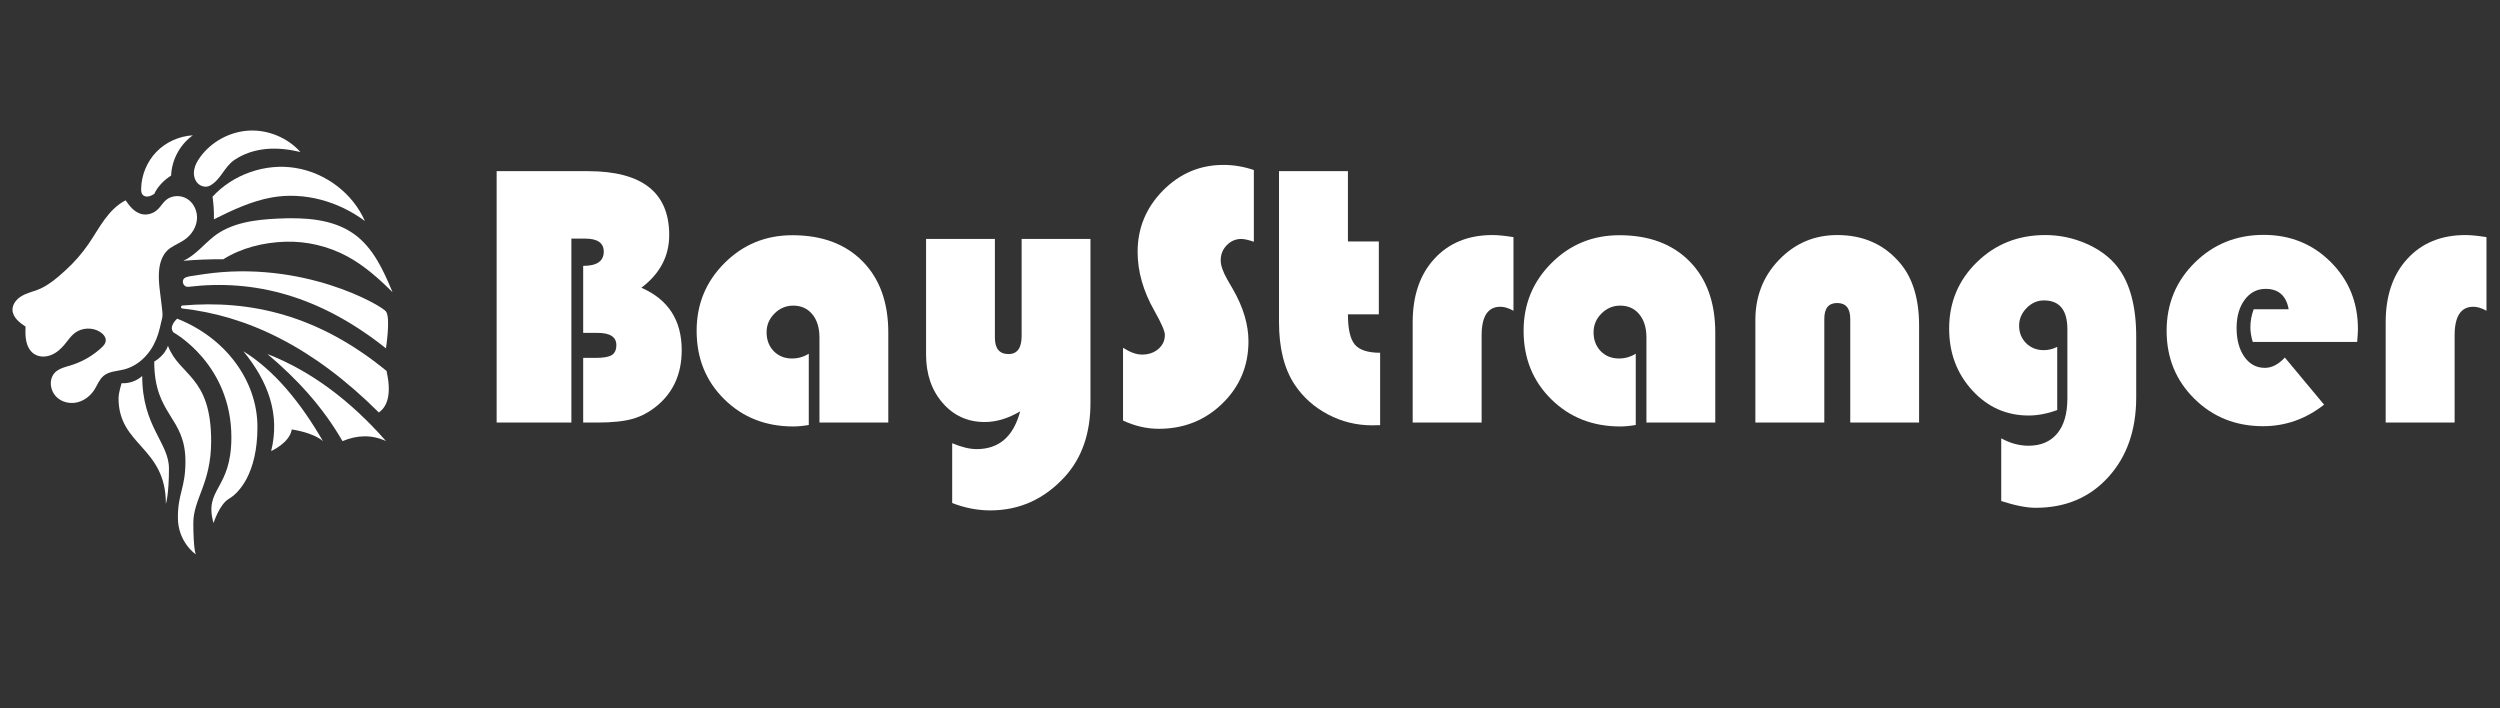
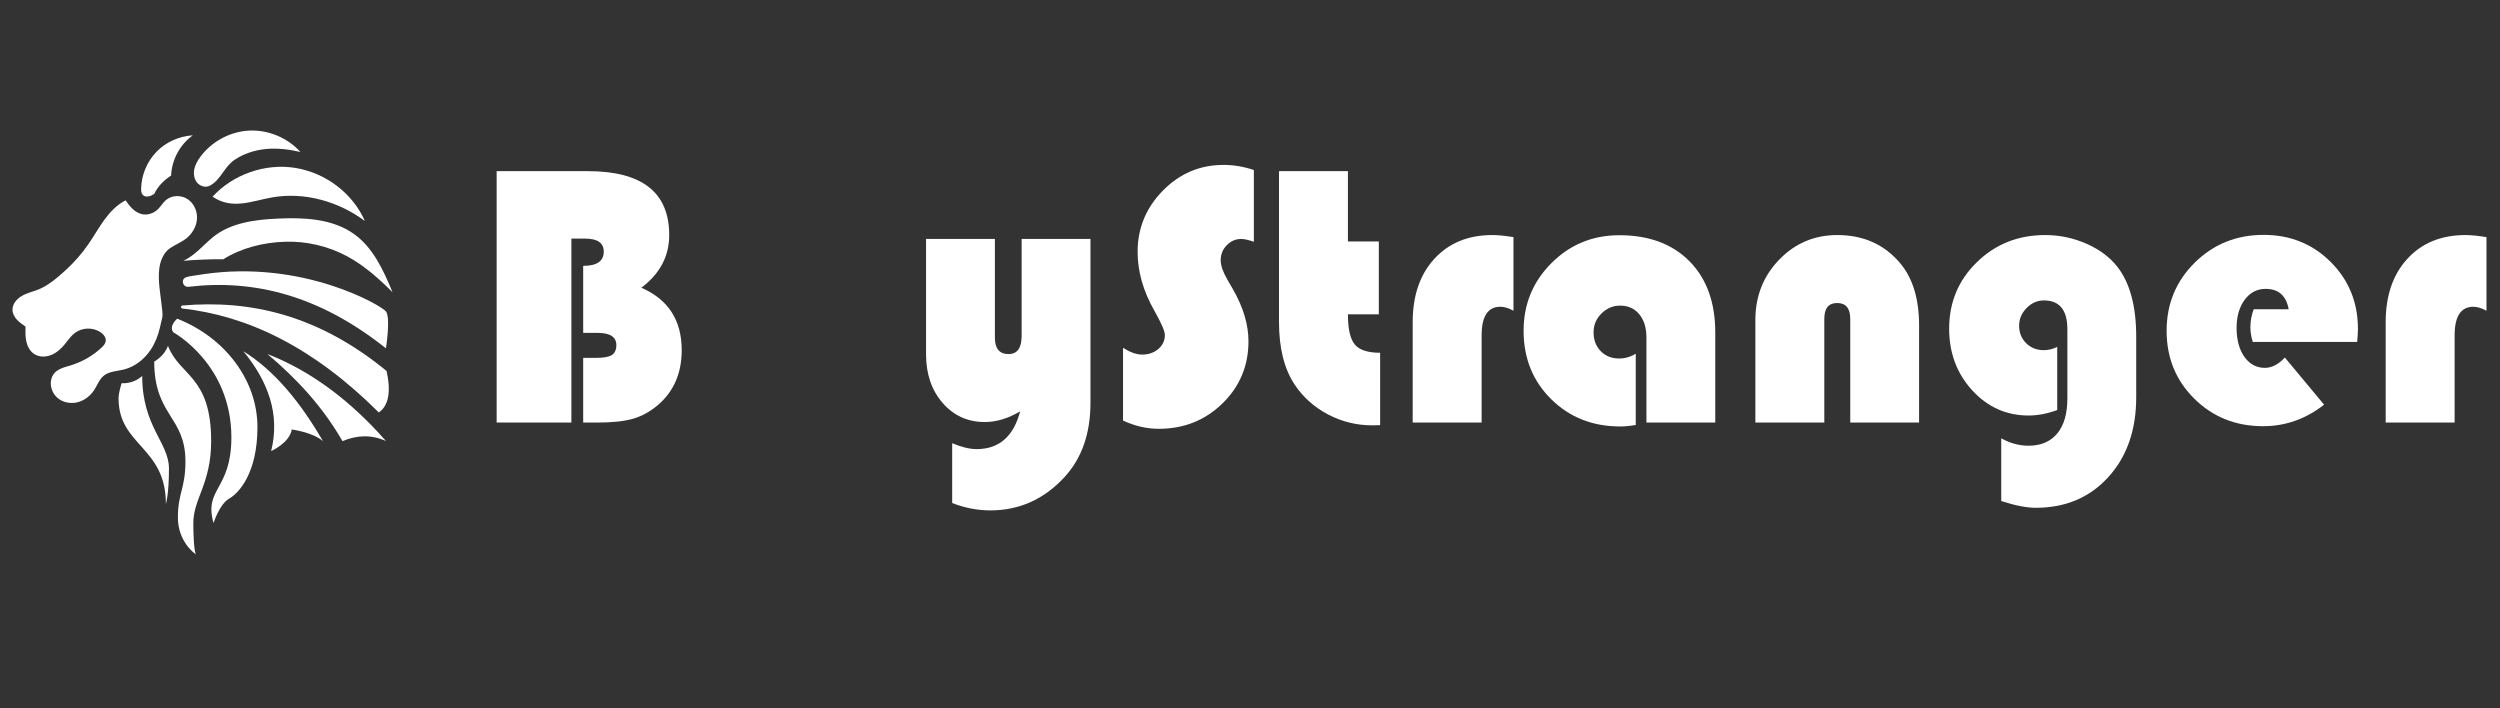
<svg xmlns="http://www.w3.org/2000/svg" width="600" zoomAndPan="magnify" viewBox="0 0 450 127.5" height="170" preserveAspectRatio="xMidYMid meet" version="1.2">
  <rect x="0" y="0" width="450" height="127.5" fill="#333333" stroke="none" />
  <defs />
  <g id="edf497504a">
    <g style="fill:#ffffff;fill-opacity:1;">
      <g transform="translate(84.849, 76.059)">
        <path style="stroke:none" d="M 4.547 -45.25 L 20.984 -45.25 C 30.734 -45.25 35.609 -41.414 35.609 -33.75 C 35.609 -29.945 33.938 -26.785 30.594 -24.266 C 35.438 -22.16 37.859 -18.414 37.859 -13.031 C 37.859 -8.895 36.43 -5.602 33.578 -3.156 C 32.191 -1.977 30.703 -1.156 29.109 -0.688 C 27.516 -0.227 25.367 0 22.672 0 L 20.125 0 L 20.125 -11.641 L 22.406 -11.641 C 23.758 -11.641 24.711 -11.805 25.266 -12.141 C 25.816 -12.484 26.094 -13.086 26.094 -13.953 C 26.094 -15.41 24.961 -16.141 22.703 -16.141 L 20.125 -16.141 L 20.125 -28.203 C 22.594 -28.203 23.828 -29.055 23.828 -30.766 C 23.828 -32.328 22.711 -33.109 20.484 -33.109 L 18 -33.109 L 18 0 L 4.547 0 Z M 4.547 -45.25 " />
      </g>
    </g>
    <g style="fill:#ffffff;fill-opacity:1;">
      <g transform="translate(123.596, 76.059)">
-         <path style="stroke:none" d="M 21.984 -12.391 L 21.984 0.438 C 20.961 0.613 20.031 0.703 19.188 0.703 C 14.219 0.703 10.078 -0.93 6.766 -4.203 C 3.453 -7.473 1.797 -11.578 1.797 -16.516 C 1.797 -21.305 3.469 -25.367 6.812 -28.703 C 10.156 -32.047 14.227 -33.719 19.031 -33.719 C 24.375 -33.719 28.586 -32.148 31.672 -29.016 C 34.754 -25.891 36.297 -21.617 36.297 -16.203 L 36.297 0 L 23.906 0 L 23.906 -15.312 C 23.906 -17.062 23.477 -18.453 22.625 -19.484 C 21.77 -20.523 20.625 -21.047 19.188 -21.047 C 17.883 -21.047 16.758 -20.57 15.812 -19.625 C 14.863 -18.676 14.391 -17.551 14.391 -16.25 C 14.391 -14.875 14.816 -13.742 15.672 -12.859 C 16.535 -11.973 17.633 -11.531 18.969 -11.531 C 20.051 -11.531 21.055 -11.816 21.984 -12.391 Z M 21.984 -12.391 " />
-       </g>
+         </g>
    </g>
    <g style="fill:#ffffff;fill-opacity:1;">
      <g transform="translate(163.503, 76.059)">
        <path style="stroke:none" d="M 7.891 14.484 L 7.891 3.719 C 9.566 4.426 11.035 4.781 12.297 4.781 C 16.316 4.781 18.926 2.516 20.125 -2.016 C 17.957 -0.734 15.832 -0.094 13.75 -0.094 C 10.688 -0.094 8.16 -1.238 6.172 -3.531 C 4.18 -5.82 3.188 -8.734 3.188 -12.266 L 3.188 -33.047 L 15.578 -33.047 L 15.578 -15.281 C 15.578 -13.312 16.395 -12.328 18.031 -12.328 C 19.602 -12.328 20.391 -13.41 20.391 -15.578 L 20.391 -33.047 L 32.781 -33.047 L 32.781 -3.547 C 32.781 1.953 31.234 6.395 28.141 9.781 C 24.453 13.801 19.988 15.812 14.75 15.812 C 12.445 15.812 10.16 15.367 7.891 14.484 Z M 7.891 14.484 " />
      </g>
    </g>
    <g style="fill:#ffffff;fill-opacity:1;">
      <g transform="translate(199.896, 76.059)">
        <path style="stroke:none" d="M 25.797 -45.453 L 25.797 -32.547 C 24.816 -32.879 24.062 -33.047 23.531 -33.047 C 22.52 -33.047 21.648 -32.672 20.922 -31.922 C 20.191 -31.172 19.828 -30.266 19.828 -29.203 C 19.828 -28.297 20.223 -27.145 21.016 -25.75 L 22.047 -23.969 C 23.898 -20.738 24.828 -17.625 24.828 -14.625 C 24.828 -10.219 23.266 -6.488 20.141 -3.438 C 17.016 -0.395 13.195 1.125 8.688 1.125 C 6.52 1.125 4.375 0.629 2.25 -0.359 L 2.25 -13.453 C 3.531 -12.641 4.672 -12.234 5.672 -12.234 C 6.836 -12.234 7.812 -12.566 8.594 -13.234 C 9.383 -13.91 9.781 -14.758 9.781 -15.781 C 9.781 -16.445 9.148 -17.895 7.891 -20.125 C 5.879 -23.656 4.875 -27.191 4.875 -30.734 C 4.875 -34.992 6.391 -38.664 9.422 -41.75 C 12.461 -44.832 16.098 -46.375 20.328 -46.375 C 22.18 -46.375 24.004 -46.066 25.797 -45.453 Z M 25.797 -45.453 " />
      </g>
    </g>
    <g style="fill:#ffffff;fill-opacity:1;">
      <g transform="translate(227.97, 76.059)">
        <path style="stroke:none" d="M 14.656 -45.25 L 14.656 -32.594 L 20.219 -32.594 L 20.219 -19.484 L 14.656 -19.484 C 14.656 -16.859 15.066 -15.047 15.891 -14.047 C 16.723 -13.055 18.242 -12.562 20.453 -12.562 L 20.453 0.469 C 19.805 0.488 19.332 0.5 19.031 0.5 C 16.219 0.5 13.566 -0.148 11.078 -1.453 C 8.598 -2.766 6.609 -4.535 5.109 -6.766 C 3.203 -9.609 2.25 -13.383 2.25 -18.094 L 2.25 -45.25 Z M 14.656 -45.25 " />
      </g>
    </g>
    <g style="fill:#ffffff;fill-opacity:1;">
      <g transform="translate(250.675, 76.059)">
        <path style="stroke:none" d="M 21.75 -33.375 L 21.75 -20.125 C 20.883 -20.602 20.098 -20.844 19.391 -20.844 C 17.141 -20.844 16.016 -19.125 16.016 -15.688 L 16.016 0 L 3.609 0 L 3.609 -18.062 C 3.609 -22.844 4.91 -26.648 7.516 -29.484 C 10.129 -32.328 13.613 -33.75 17.969 -33.75 C 18.938 -33.75 20.195 -33.625 21.75 -33.375 Z M 21.75 -33.375 " />
      </g>
    </g>
    <g style="fill:#ffffff;fill-opacity:1;">
      <g transform="translate(272.451, 76.059)">
        <path style="stroke:none" d="M 21.984 -12.391 L 21.984 0.438 C 20.961 0.613 20.031 0.703 19.188 0.703 C 14.219 0.703 10.078 -0.93 6.766 -4.203 C 3.453 -7.473 1.797 -11.578 1.797 -16.516 C 1.797 -21.305 3.469 -25.367 6.812 -28.703 C 10.156 -32.047 14.227 -33.719 19.031 -33.719 C 24.375 -33.719 28.586 -32.148 31.672 -29.016 C 34.754 -25.891 36.297 -21.617 36.297 -16.203 L 36.297 0 L 23.906 0 L 23.906 -15.312 C 23.906 -17.062 23.477 -18.453 22.625 -19.484 C 21.77 -20.523 20.625 -21.047 19.188 -21.047 C 17.883 -21.047 16.758 -20.57 15.812 -19.625 C 14.863 -18.676 14.391 -17.551 14.391 -16.25 C 14.391 -14.875 14.816 -13.742 15.672 -12.859 C 16.535 -11.973 17.633 -11.531 18.969 -11.531 C 20.051 -11.531 21.055 -11.816 21.984 -12.391 Z M 21.984 -12.391 " />
      </g>
    </g>
    <g style="fill:#ffffff;fill-opacity:1;">
      <g transform="translate(312.358, 76.059)">
        <path style="stroke:none" d="M 33.078 0 L 20.688 0 L 20.688 -18.656 C 20.688 -20.562 19.898 -21.516 18.328 -21.516 C 16.785 -21.516 16.016 -20.562 16.016 -18.656 L 16.016 0 L 3.609 0 L 3.609 -18.438 C 3.609 -22.738 5.035 -26.363 7.891 -29.312 C 10.742 -32.27 14.234 -33.75 18.359 -33.75 C 23.086 -33.75 26.879 -32.035 29.734 -28.609 C 31.961 -25.93 33.078 -22.207 33.078 -17.438 Z M 33.078 0 " />
      </g>
    </g>
    <g style="fill:#ffffff;fill-opacity:1;">
      <g transform="translate(349.05, 76.059)">
        <path style="stroke:none" d="M 21.25 -13.625 L 21.25 -2.25 C 19.457 -1.594 17.742 -1.266 16.109 -1.266 C 12.109 -1.266 8.723 -2.773 5.953 -5.797 C 3.18 -8.828 1.797 -12.531 1.797 -16.906 C 1.797 -21.633 3.461 -25.625 6.797 -28.875 C 10.129 -32.125 14.227 -33.75 19.094 -33.75 C 21.676 -33.75 24.148 -33.227 26.516 -32.188 C 28.879 -31.145 30.738 -29.754 32.094 -28.016 C 34.344 -25.117 35.469 -20.922 35.469 -15.422 L 35.469 -4.547 C 35.469 1.359 33.789 6.148 30.438 9.828 C 27.094 13.504 22.738 15.344 17.375 15.344 C 15.738 15.344 13.672 14.938 11.172 14.125 L 11.172 2.844 C 12.785 3.727 14.422 4.172 16.078 4.172 C 18.305 4.172 20.031 3.438 21.25 1.969 C 22.469 0.5 23.078 -1.602 23.078 -4.344 L 23.078 -16.781 C 23.078 -20.25 21.672 -21.984 18.859 -21.984 C 17.672 -21.984 16.629 -21.523 15.734 -20.609 C 14.836 -19.691 14.391 -18.633 14.391 -17.438 C 14.391 -16.176 14.812 -15.125 15.656 -14.281 C 16.508 -13.445 17.566 -13.031 18.828 -13.031 C 19.672 -13.031 20.477 -13.227 21.25 -13.625 Z M 21.25 -13.625 " />
      </g>
    </g>
    <g style="fill:#ffffff;fill-opacity:1;">
      <g transform="translate(388.195, 76.059)">
        <path style="stroke:none" d="M 36.094 -14.516 L 17.297 -14.516 C 17.016 -15.461 16.875 -16.336 16.875 -17.141 C 16.875 -18.242 17.07 -19.328 17.469 -20.391 L 23.766 -20.391 C 23.328 -22.836 21.945 -24.062 19.625 -24.062 C 18.07 -24.062 16.812 -23.406 15.844 -22.094 C 14.875 -20.781 14.391 -19.094 14.391 -17.031 C 14.391 -14.895 14.859 -13.16 15.797 -11.828 C 16.734 -10.504 17.961 -9.844 19.484 -9.844 C 20.723 -9.844 21.922 -10.461 23.078 -11.703 L 30.141 -3.219 C 26.836 -0.633 23.176 0.656 19.156 0.656 C 14.25 0.656 10.129 -0.988 6.797 -4.281 C 3.461 -7.57 1.797 -11.648 1.797 -16.516 C 1.797 -21.348 3.477 -25.43 6.844 -28.766 C 10.219 -32.109 14.359 -33.781 19.266 -33.781 C 24.055 -33.781 28.082 -32.148 31.344 -28.891 C 34.602 -25.629 36.234 -21.613 36.234 -16.844 C 36.234 -16.352 36.188 -15.578 36.094 -14.516 Z M 36.094 -14.516 " />
      </g>
    </g>
    <g style="fill:#ffffff;fill-opacity:1;">
      <g transform="translate(425.815, 76.059)">
        <path style="stroke:none" d="M 21.75 -33.375 L 21.75 -20.125 C 20.883 -20.602 20.098 -20.844 19.391 -20.844 C 17.141 -20.844 16.016 -19.125 16.016 -15.688 L 16.016 0 L 3.609 0 L 3.609 -18.062 C 3.609 -22.844 4.91 -26.648 7.516 -29.484 C 10.129 -32.328 13.613 -33.75 17.969 -33.75 C 18.938 -33.75 20.195 -33.625 21.75 -33.375 Z M 21.75 -33.375 " />
      </g>
    </g>
    <path style=" stroke:none;fill-rule:nonzero;fill:#ffffff;fill-opacity:1;" d="M 18.258 62.59 C 18.609 62.266 18.961 61.891 19.027 61.418 C 19.121 60.762 18.637 60.16 18.086 59.793 C 16.719 58.875 14.77 58.938 13.465 59.938 C 12.742 60.488 12.234 61.266 11.656 61.969 C 10.98 62.785 10.172 63.52 9.188 63.91 C 8.203 64.301 7.023 64.297 6.141 63.711 C 5.391 63.215 4.938 62.359 4.742 61.48 C 4.543 60.605 4.57 59.691 4.598 58.793 C 4.062 58.434 3.477 58.012 3.039 57.535 C 2.602 57.059 2.273 56.453 2.25 55.805 C 2.211 54.746 2.996 53.812 3.914 53.277 C 4.828 52.742 5.883 52.508 6.871 52.121 C 8.695 51.41 10.398 49.922 11.836 48.613 C 13.379 47.207 14.762 45.621 15.945 43.898 C 16.93 42.469 17.777 40.945 18.801 39.543 C 19.828 38.141 21.062 36.844 22.613 36.059 C 23.328 37.129 24.18 38.168 25.418 38.516 C 26.469 38.809 27.641 38.426 28.422 37.668 C 28.953 37.152 29.32 36.48 29.883 36.004 C 30.953 35.094 32.637 35.078 33.797 35.863 C 34.961 36.645 35.578 38.117 35.449 39.516 C 35.32 40.91 34.508 42.199 33.379 43.035 C 32.527 43.664 31.52 44.051 30.641 44.648 C 29.41 45.484 28.824 46.992 28.66 48.438 C 28.414 50.613 28.867 52.797 29.098 54.977 C 29.172 55.676 29.34 56.547 29.191 57.242 C 29.062 57.828 28.91 58.426 28.773 59.016 C 28.445 60.438 27.898 61.82 27.074 63.031 C 25.945 64.688 24.273 66.012 22.328 66.504 C 21.066 66.82 19.637 66.824 18.637 67.66 C 17.867 68.305 17.527 69.309 16.988 70.152 C 16.297 71.234 15.219 72.086 13.977 72.402 C 12.023 72.898 9.68 71.969 9.207 69.641 C 9.113 69.172 9.117 68.676 9.246 68.215 C 9.766 66.336 11.609 66.156 13.164 65.625 C 15.047 64.984 16.797 63.945 18.258 62.59 " />
    <path style=" stroke:none;fill-rule:nonzero;fill:#ffffff;fill-opacity:1;" d="M 30.801 31.602 C 30.91 28.762 32.395 26.008 34.707 24.359 C 32.262 24.5 29.84 25.578 28.145 27.344 C 26.449 29.109 25.449 31.527 25.406 33.977 C 25.398 34.363 25.43 34.785 25.691 35.074 C 25.945 35.352 26.363 35.426 26.73 35.355 C 27.102 35.289 27.438 35.098 27.762 34.91 C 28.391 33.547 29.535 32.406 30.801 31.602 " />
    <path style=" stroke:none;fill-rule:nonzero;fill:#ffffff;fill-opacity:1;" d="M 37.785 33.418 C 37.043 33.816 36.055 33.539 35.504 32.902 C 34.953 32.262 34.805 31.348 34.961 30.516 C 35.117 29.688 35.547 28.938 36.047 28.254 C 38.078 25.473 41.406 23.68 44.848 23.508 C 48.289 23.34 51.773 24.793 54.074 27.359 C 52.074 26.891 49.977 26.625 47.93 26.816 C 45.887 27.008 43.863 27.645 42.168 28.809 C 40.344 30.062 39.738 32.371 37.785 33.418 " />
-     <path style=" stroke:none;fill-rule:nonzero;fill:#ffffff;fill-opacity:1;" d="M 38.258 35.406 C 38.453 36.754 38.535 38.113 38.504 39.473 C 41.855 37.809 45.297 36.176 48.98 35.531 C 54.801 34.508 60.949 36.25 65.684 39.785 C 63.469 34.766 58.617 31.121 53.199 30.23 C 47.785 29.34 41.965 31.359 38.258 35.406 " />
+     <path style=" stroke:none;fill-rule:nonzero;fill:#ffffff;fill-opacity:1;" d="M 38.258 35.406 C 41.855 37.809 45.297 36.176 48.98 35.531 C 54.801 34.508 60.949 36.25 65.684 39.785 C 63.469 34.766 58.617 31.121 53.199 30.23 C 47.785 29.34 41.965 31.359 38.258 35.406 " />
    <path style=" stroke:none;fill-rule:nonzero;fill:#ffffff;fill-opacity:1;" d="M 33.004 46.941 C 35.395 46.742 37.797 46.648 40.199 46.664 C 43.477 44.609 47.43 43.641 51.297 43.512 C 55.164 43.383 59.059 44.297 62.469 46.125 C 65.543 47.777 68.184 50.137 70.656 52.602 C 69.023 48.66 67.16 44.551 63.676 42.09 C 59.797 39.352 54.719 39.125 49.977 39.348 C 45.887 39.539 41.555 40.086 38.367 42.656 C 36.613 44.074 35.062 46.02 33.004 46.941 " />
    <path style=" stroke:none;fill-rule:nonzero;fill:#ffffff;fill-opacity:1;" d="M 33.922 51.625 C 45.668 50.223 57.5 53.16 69.469 62.703 C 69.469 62.703 70.344 57.164 69.469 56.055 C 68.598 54.949 54.488 46.73 36.648 49.352 C 35.762 49.48 34.957 49.598 34.223 49.723 C 33.902 49.777 33.645 49.848 33.438 49.934 C 32.496 50.316 32.914 51.746 33.922 51.625 " />
    <path style=" stroke:none;fill-rule:nonzero;fill:#ffffff;fill-opacity:1;" d="M 32.824 55.531 C 44.426 56.832 56.188 62.301 68.188 74.242 C 69.934 73.027 70.418 70.559 69.586 66.781 C 57.281 56.68 45.039 53.938 32.832 54.992 C 32.508 55.023 32.504 55.496 32.824 55.531 " />
    <path style=" stroke:none;fill-rule:nonzero;fill:#ffffff;fill-opacity:1;" d="M 48.133 63.723 C 53.414 68.172 58.094 73.223 61.648 79.402 C 64.328 78.281 66.945 78.219 69.488 79.402 C 62.945 71.953 55.828 66.727 48.133 63.723 " />
    <path style=" stroke:none;fill-rule:nonzero;fill:#ffffff;fill-opacity:1;" d="M 43.809 63.227 C 48.258 68.66 50.453 74.543 48.809 81.191 C 48.809 81.191 52.145 79.711 52.516 77.305 C 52.516 77.305 56.281 77.797 58.133 79.402 C 54.047 72.363 49.391 66.691 43.809 63.227 " />
    <path style=" stroke:none;fill-rule:nonzero;fill:#ffffff;fill-opacity:1;" d="M 31.895 57.363 C 31.895 57.363 30.289 58.723 31.219 59.832 C 31.219 59.832 41.648 65.512 41.648 78.723 C 41.648 88.23 36.648 87.859 38.438 94.156 C 38.438 94.156 39.488 90.762 41.219 89.773 C 42.945 88.785 46.34 85.266 46.34 76.871 C 46.34 68.477 40.539 60.762 31.895 57.363 " />
    <path style=" stroke:none;fill-rule:nonzero;fill:#ffffff;fill-opacity:1;" d="M 30.23 62.242 C 32.328 67.734 38.008 67.613 38.008 79.402 C 38.008 87.035 34.797 89.773 34.797 94.156 C 34.797 95.637 34.859 98.723 35.23 99.773 C 35.23 99.773 32.02 97.613 32.02 93.168 C 32.02 88.723 33.379 87.922 33.379 83.043 C 33.379 74.957 27.762 74.836 27.762 65.082 C 27.762 65.082 29.613 64.094 30.23 62.242 " />
    <path style=" stroke:none;fill-rule:nonzero;fill:#ffffff;fill-opacity:1;" d="M 25.598 67.672 C 25.598 76.809 30.414 79.648 30.414 84.34 C 30.414 89.031 29.859 90.699 29.859 90.699 C 29.859 80.391 21.34 80.266 21.34 71.699 C 21.34 70.637 21.895 68.969 21.895 68.969 C 21.895 68.969 23.871 69.219 25.598 67.672 " />
  </g>
</svg>